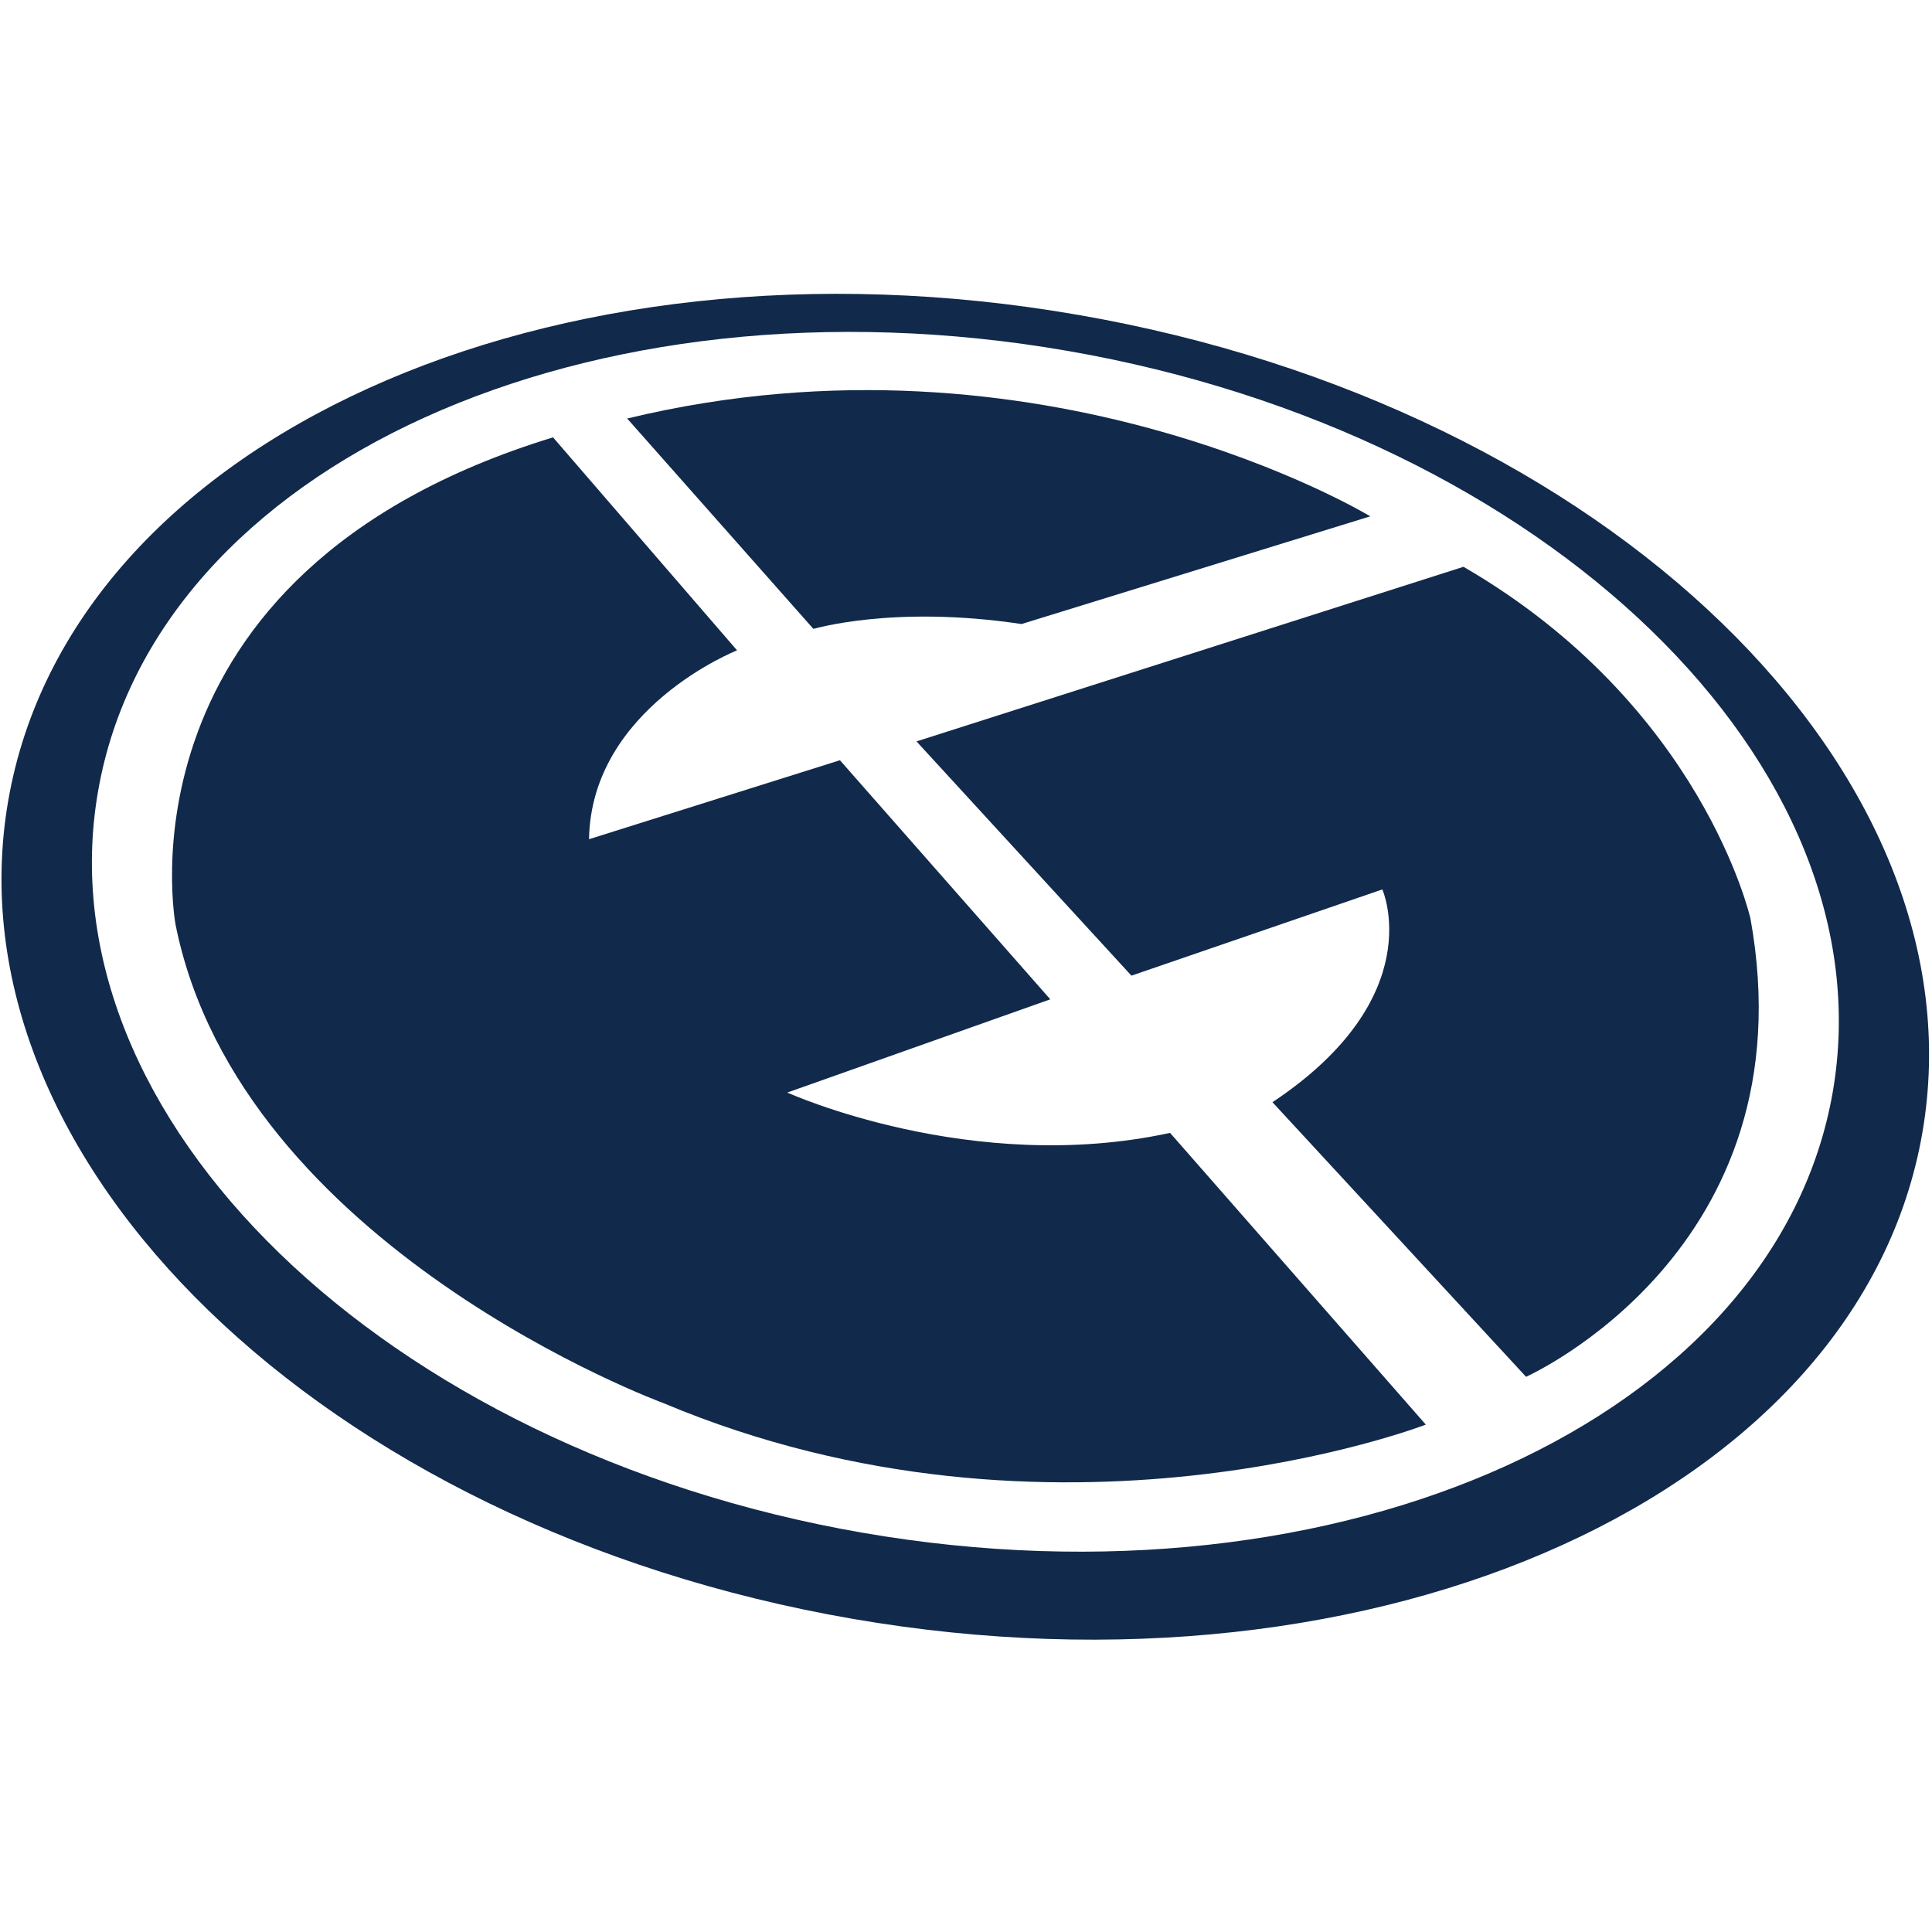
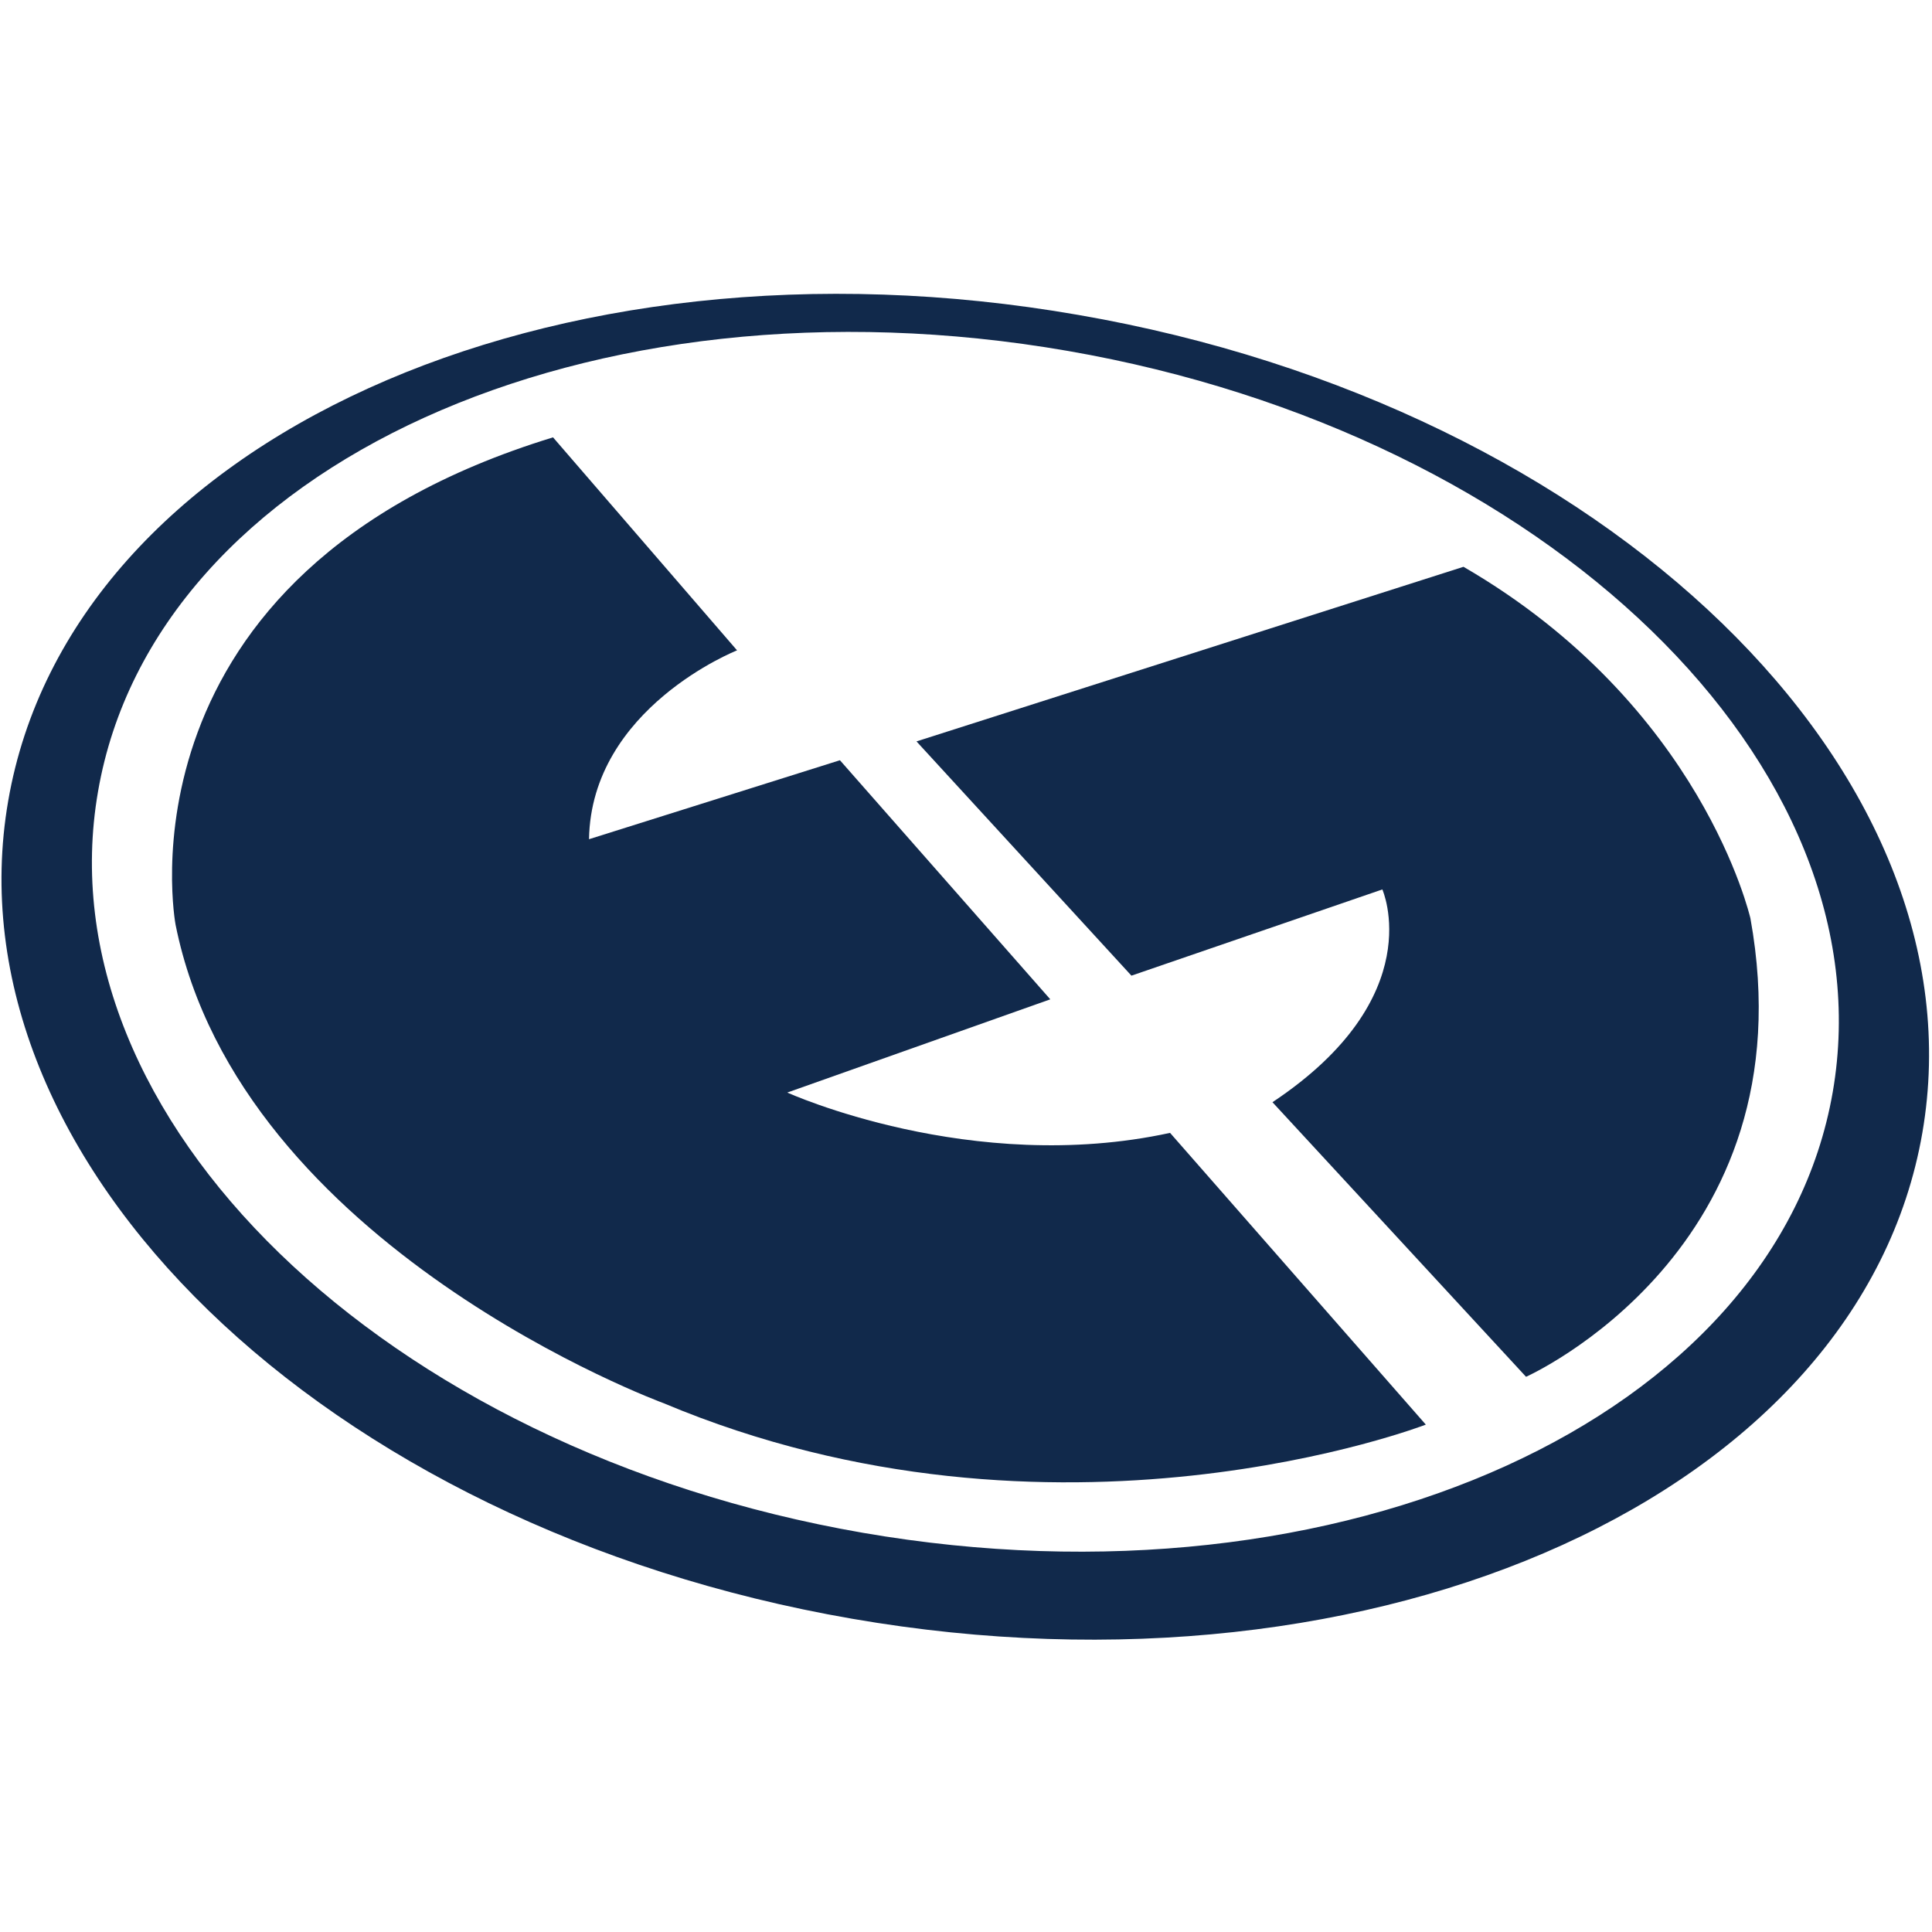
<svg xmlns="http://www.w3.org/2000/svg" id="Layer_1" x="0px" y="0px" viewBox="0 0 800 800" style="enable-background:new 0 0 800 800;" height="800" width="800" xml:space="preserve">
  <style type="text/css"> .st0{fill:#11294B;} </style>
  <g>
    <path id="Ring_2_" class="st0" d="M446.5,130.4C227.7,92.3,29.2,182.4,3.4,331.6S134,632.4,352.9,670.3 c218.9,37.9,417.3-52.2,443.1-201.2C821.8,319.9,665.4,168.3,446.5,130.4z M758.9,452.2C735.4,587.3,555.6,669,357.3,634.7 C158.9,600.3,17.1,462.8,40.6,327.7C64,192.5,243.8,110.9,442.1,145.3C640.5,179.7,782.3,317.1,758.9,452.2z" />
    <path id="G_5_" class="st0" d="M606,234.7l-226.5,72.3l89,97l103.9-35.7c0,0,19.9,44.6-45.5,88.1l105,113.7 c0,0,117.8-52.4,92.9-189.9C724.7,380.1,705,292.1,606,234.7z" />
-     <path id="G_4_" class="st0" d="M423,258.4l144.4-44.6c0,0-135.4-82.1-307.7-40.5l77.1,87.1C336.9,260.5,369.6,250.4,423,258.4z" />
    <path id="E_2_" class="st0" d="M326,452.4l108.9-38.6l-87.1-99l-103.9,32.7c0.9-54.4,61.3-78.2,61.3-78.2L229,181.1 C45.1,237.4,72.7,382.9,72.7,382.9c26.8,133.8,202,198.1,202,198.1c162.2,68.2,315.7,8.9,315.7,8.9L484.5,469.1 C402.2,487,326,452.4,326,452.4z" />
  </g>
</svg>